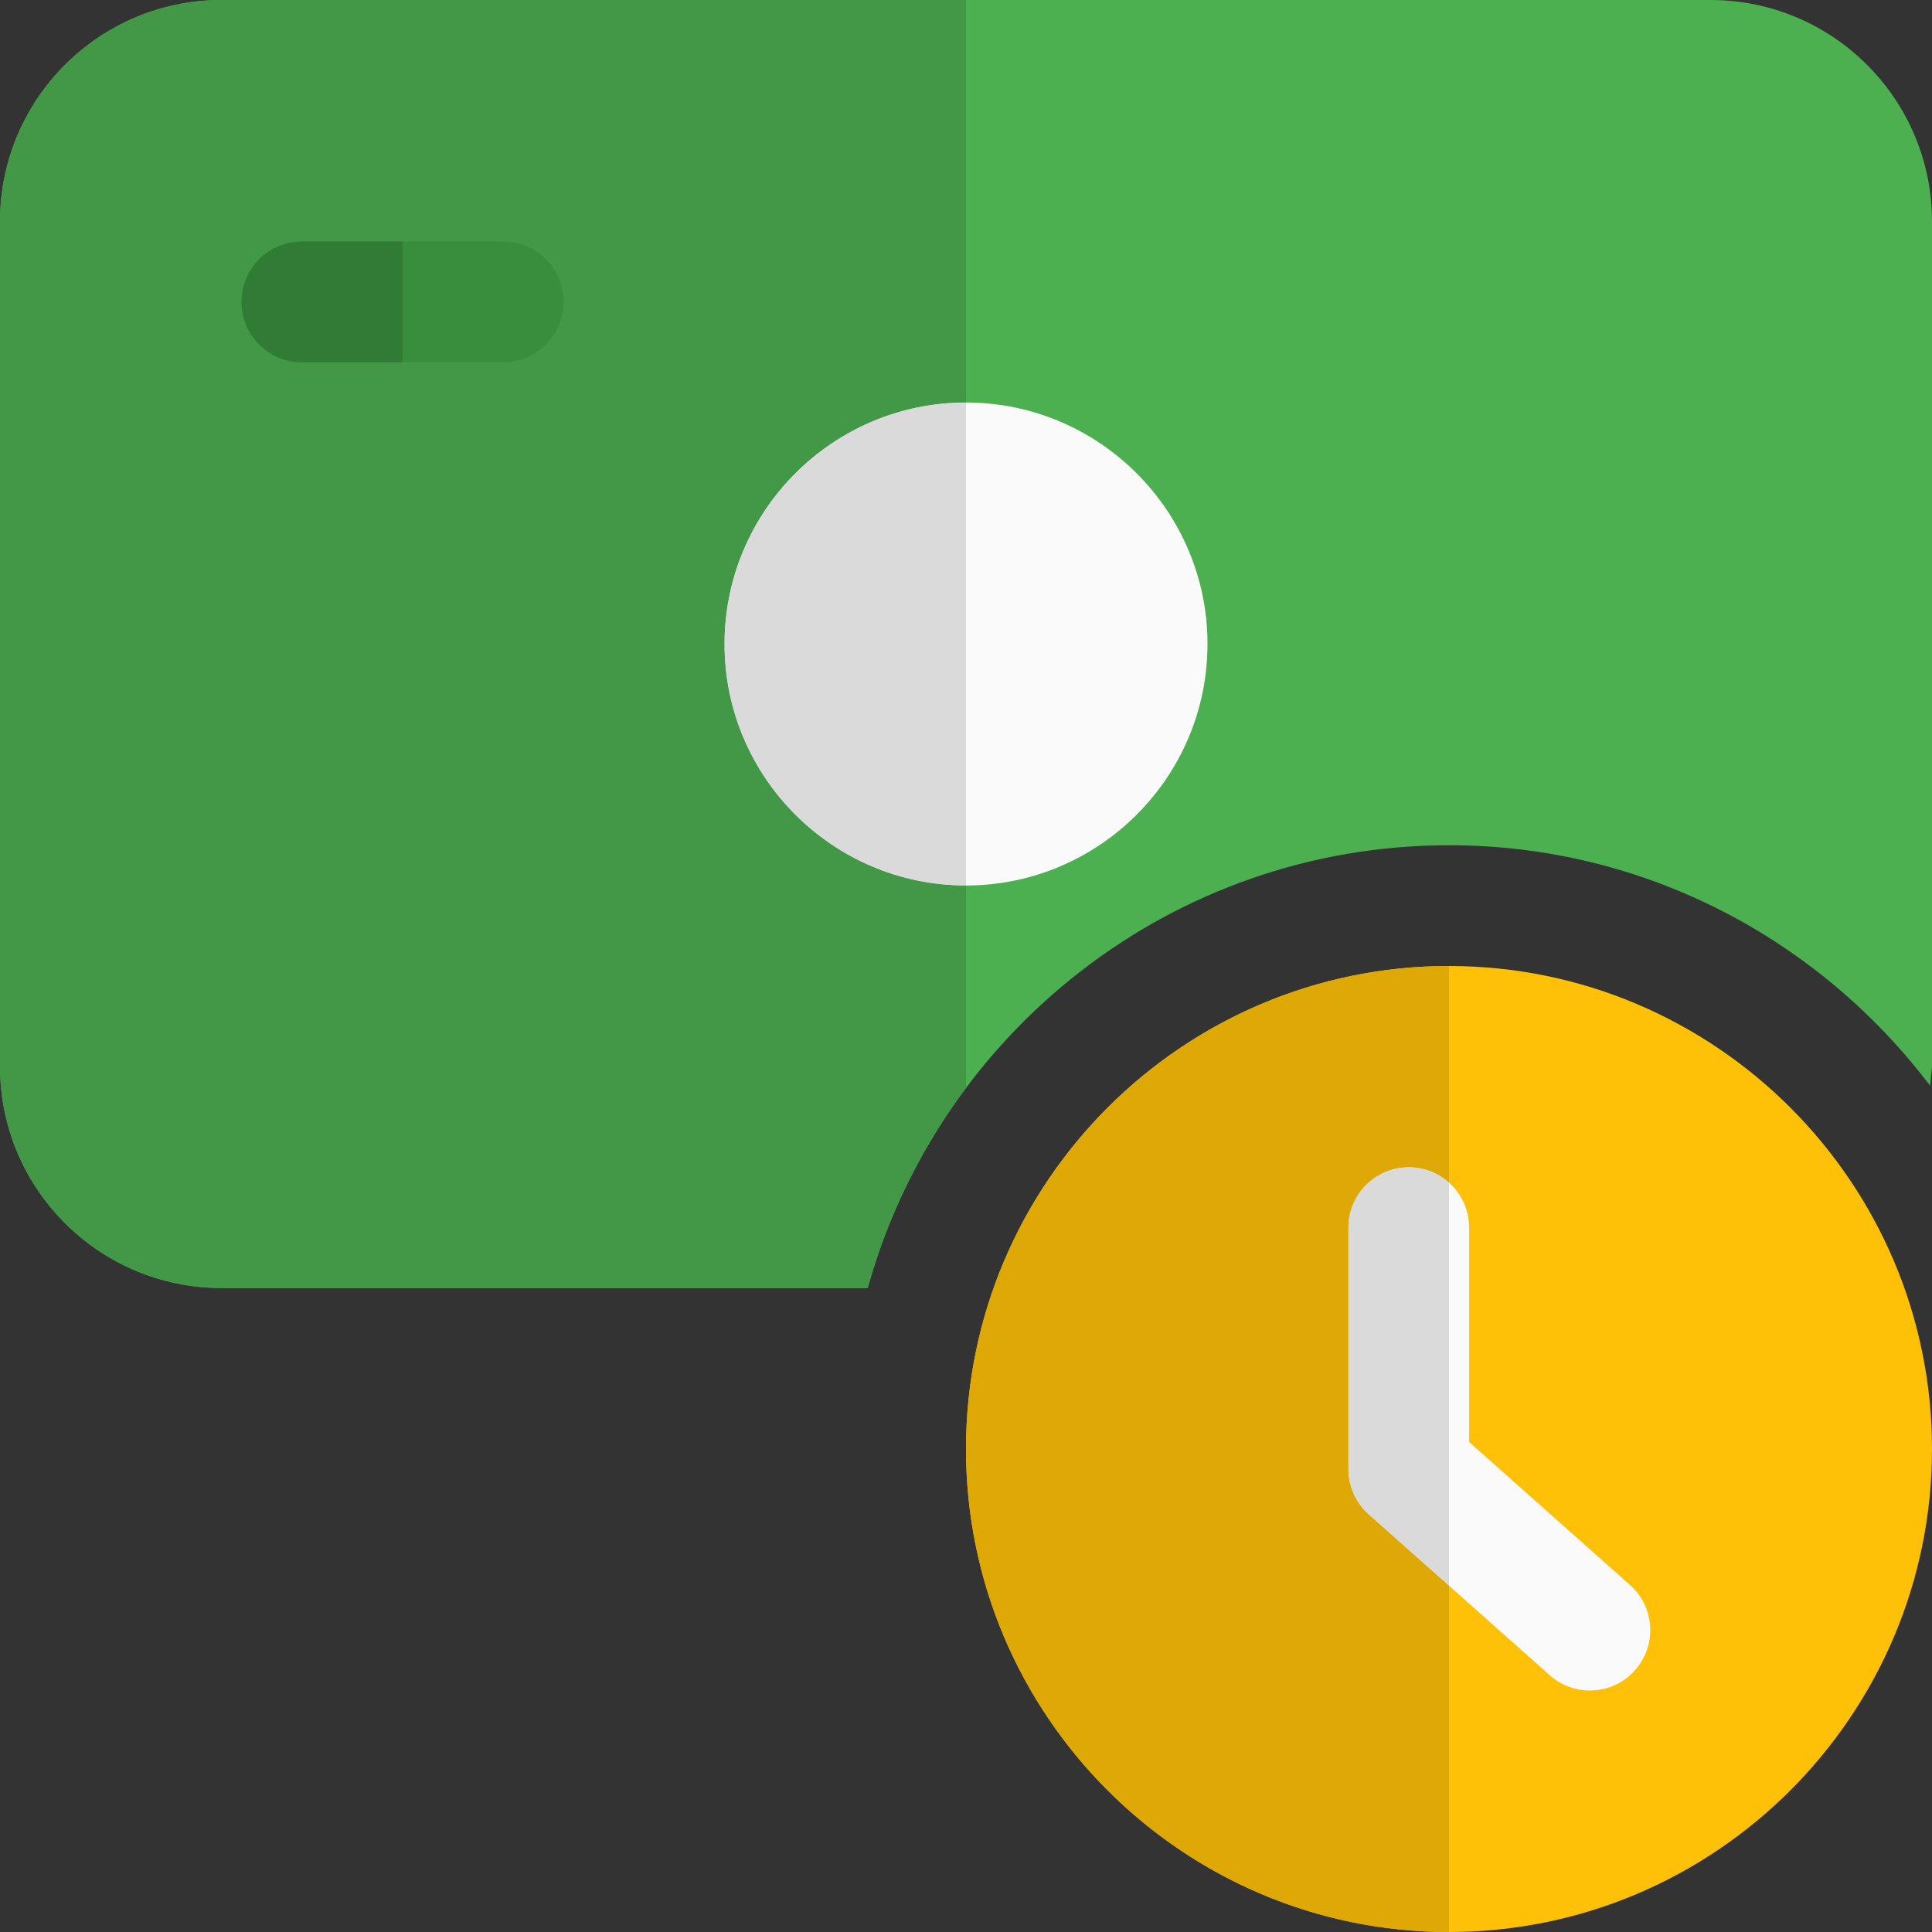
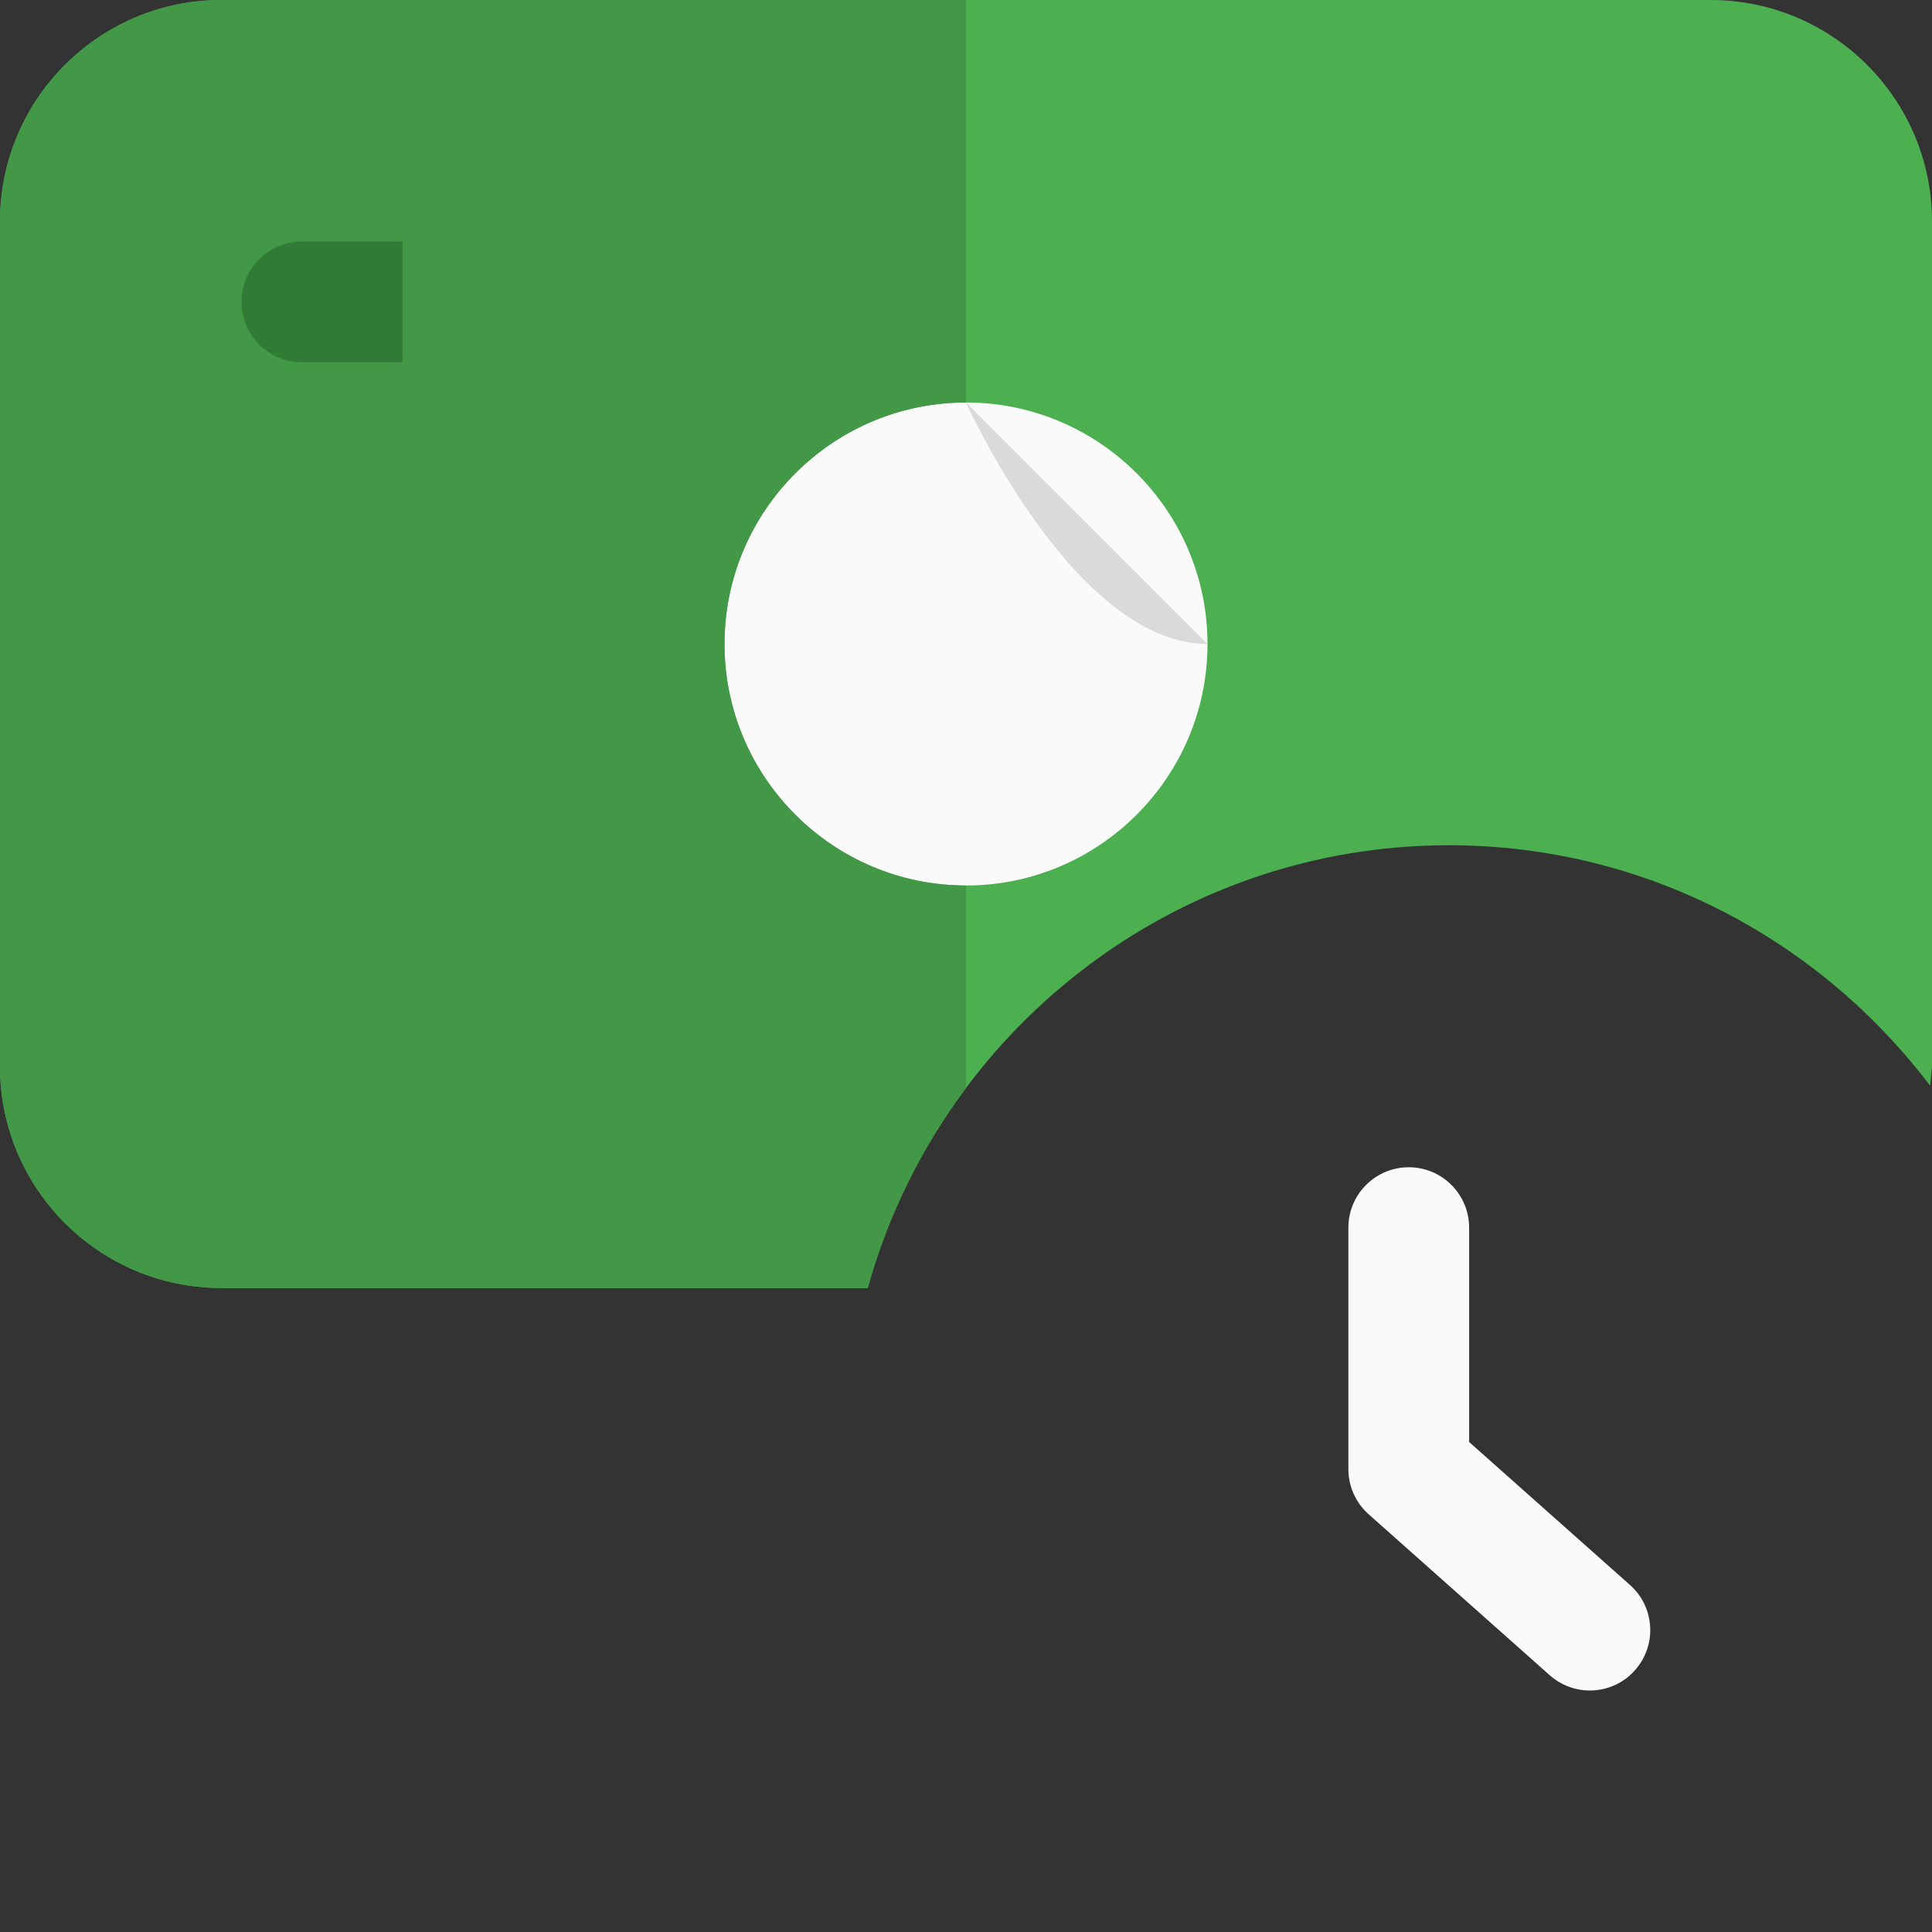
<svg xmlns="http://www.w3.org/2000/svg" id="color" height="512" viewBox="0 0 24 24" width="512">
  <rect x="0" y="0" width="24" height="24" fill="#333333" stroke="none" />
  <path d="m18 10.5c2.44 0 4.605 1.177 5.976 2.987l.024-.237v-10.5c0-1.517-1.233-2.75-2.75-2.75h-18.5c-1.517 0-2.75 1.233-2.75 2.75v10.5c0 1.517 1.233 2.75 2.75 2.75h8.029c.879-3.166 3.779-5.5 7.221-5.5z" fill="#4caf50" />
  <path d="m12 11c-1.654 0-3-1.346-3-3s1.346-3 3-3 3 1.346 3 3-1.346 3-3 3z" fill="#fafafa" />
  <path d="m12 0h-9.25c-1.517 0-2.75 1.233-2.75 2.75v10.5c0 1.517 1.233 2.75 2.75 2.75h8.029c.252-.908.671-1.749 1.221-2.484v-2.516c-1.654 0-3-1.346-3-3s1.346-3 3-3z" fill="#429846" />
-   <path d="m12 5c-1.654 0-3 1.346-3 3s1.346 3 3 3z" fill="#dadada" />
-   <path d="m6.25 4.5h-2.5c-.414 0-.75-.336-.75-.75s.336-.75.75-.75h2.5c.414 0 .75.336.75.75s-.336.75-.75.75z" fill="#388e3c" />
+   <path d="m12 5s1.346 3 3 3z" fill="#dadada" />
  <path d="m5 3h-1.25c-.414 0-.75.336-.75.75s.336.75.75.75h1.25z" fill="#317c34" />
-   <path d="m18 12c-3.308 0-6 2.692-6 6s2.692 6 6 6 6-2.692 6-6-2.692-6-6-6z" fill="#ffc107" />
  <path d="m19.75 21c-.177 0-.355-.063-.498-.189l-2.25-2c-.16-.142-.252-.346-.252-.561v-3c0-.414.336-.75.75-.75s.75.336.75.75v2.663l1.998 1.776c.31.275.338.749.062 1.059-.147.167-.353.252-.56.252z" fill="#fafafa" />
-   <path d="m18 12c-3.308 0-6 2.692-6 6s2.692 6 6 6v-4.302l-.998-.887c-.16-.142-.252-.346-.252-.561v-3c0-.414.336-.75.75-.75.192 0 .367.072.5.191z" fill="#dea806" />
-   <path d="m17.5 14.5c-.414 0-.75.336-.75.75v3c0 .214.092.418.252.561l.998.887v-5.007c-.133-.119-.308-.191-.5-.191z" fill="#dadada" />
</svg>